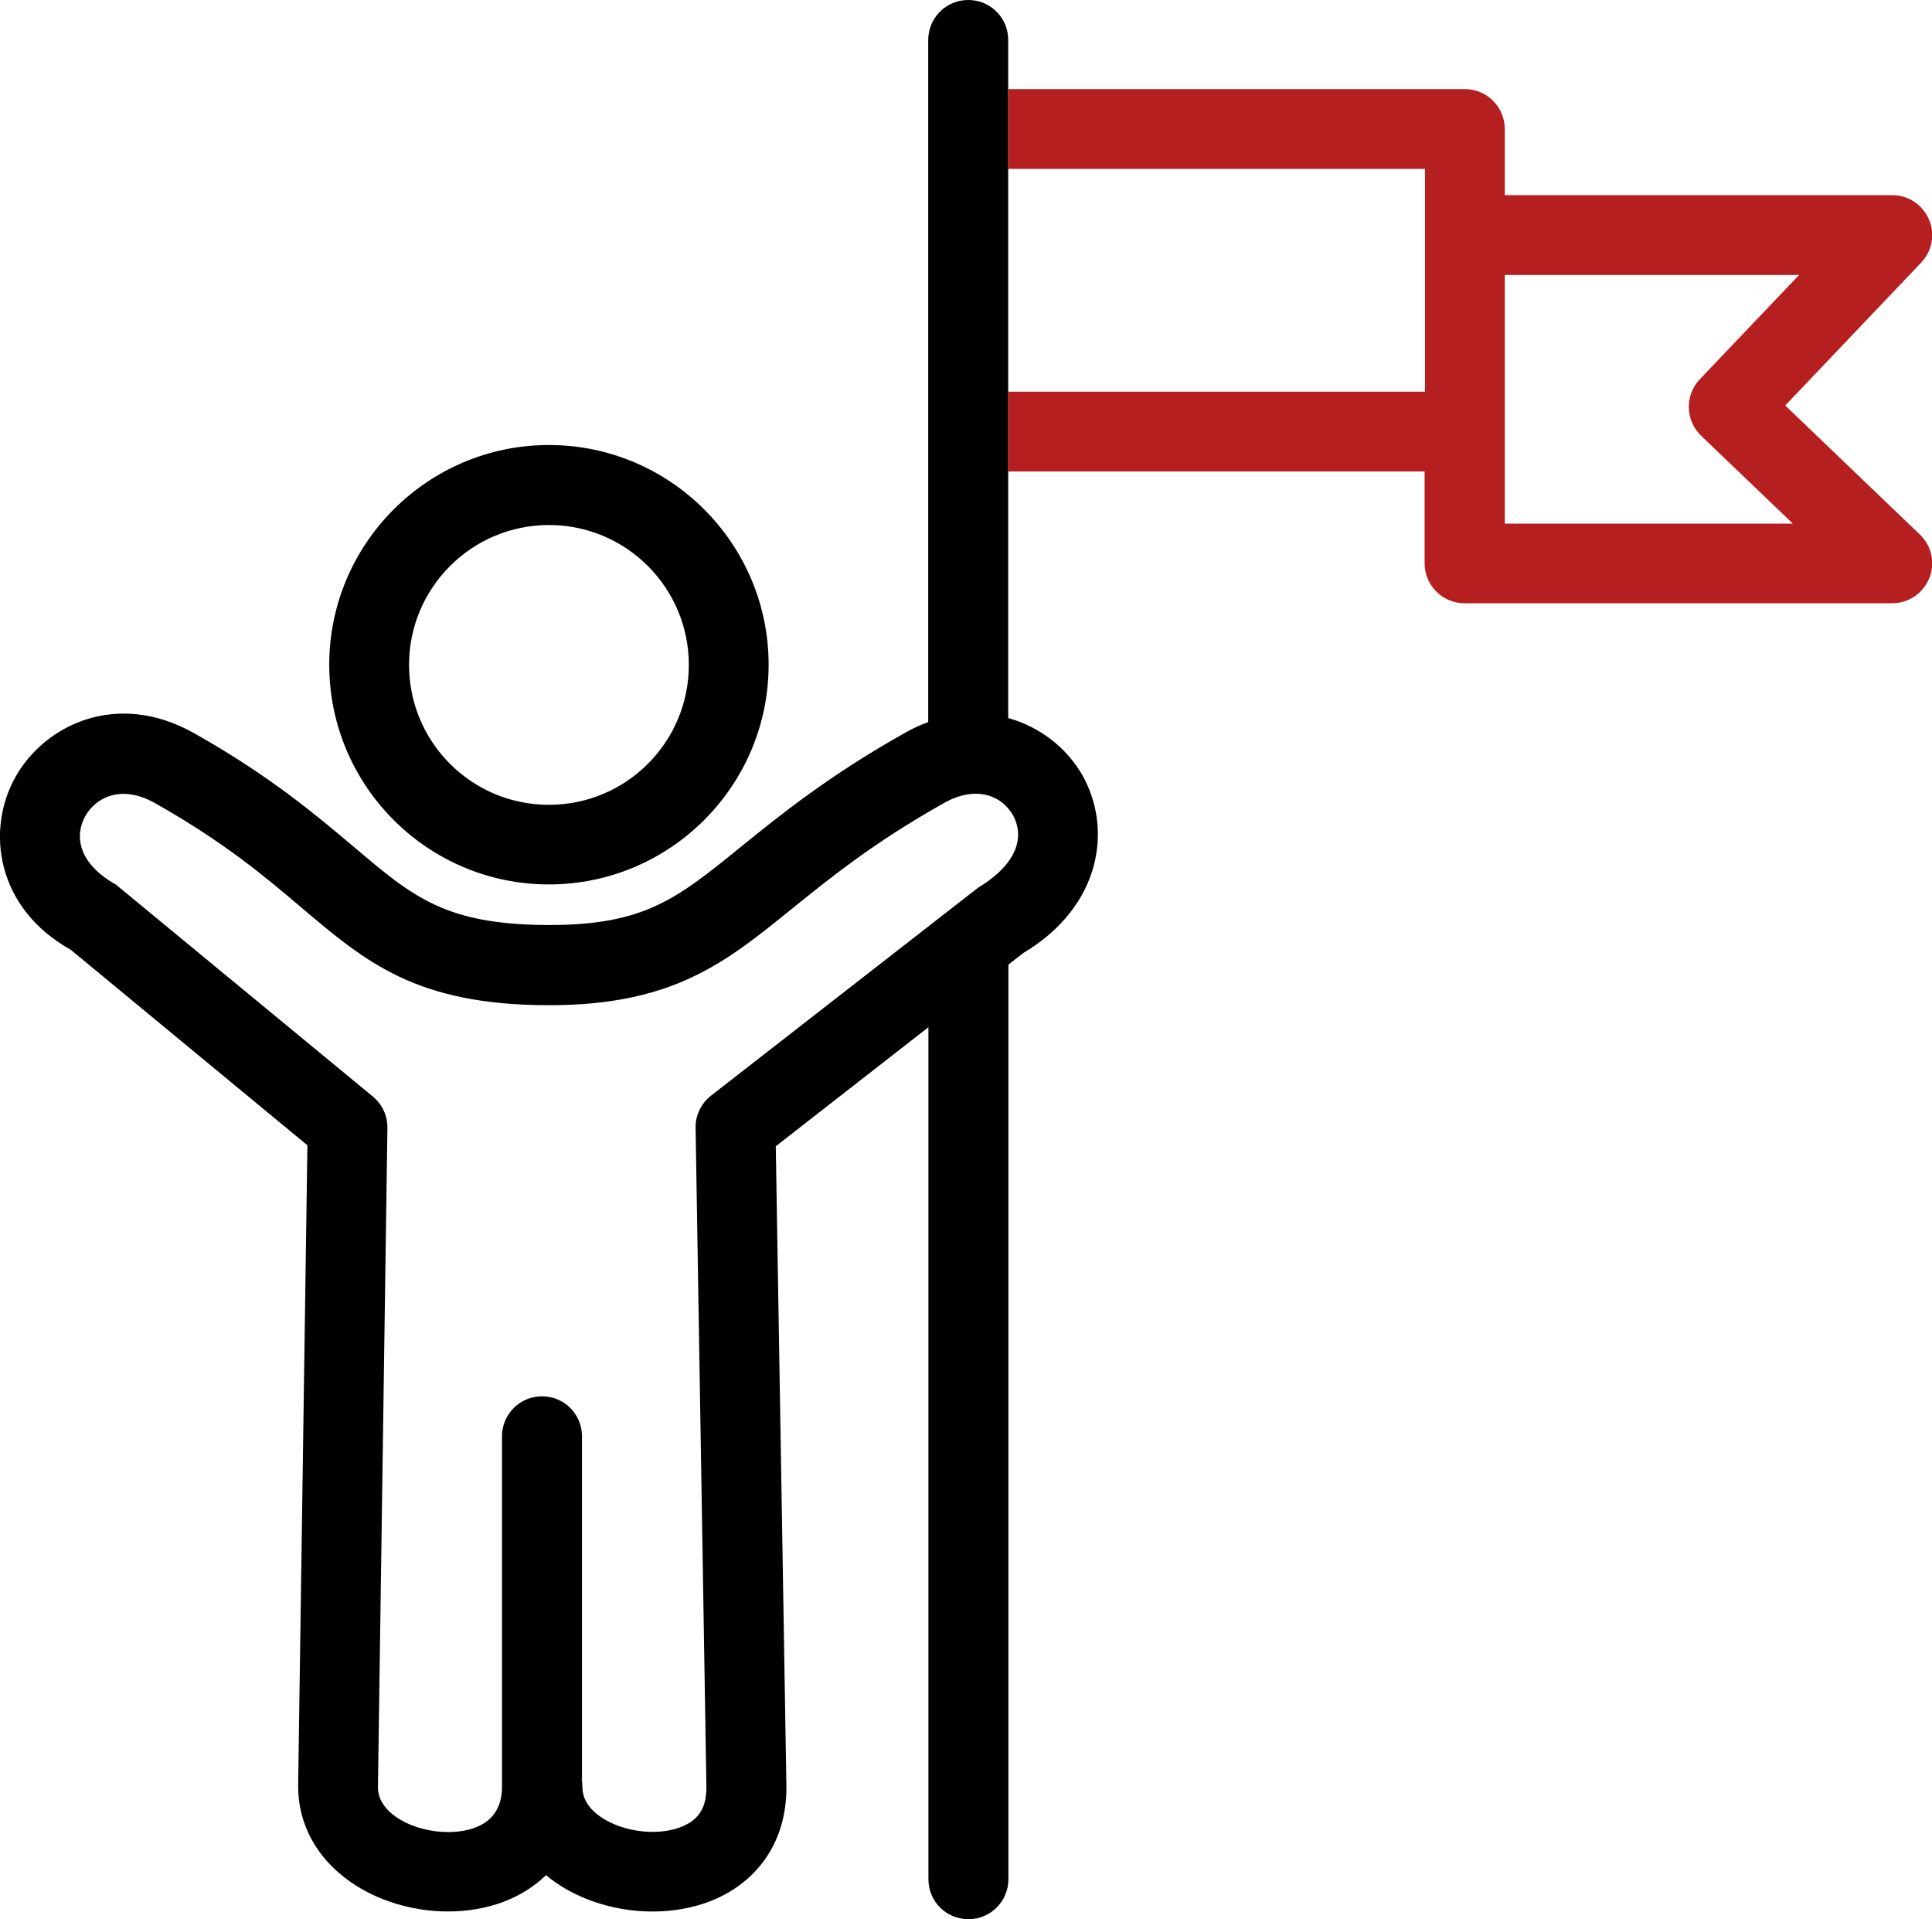
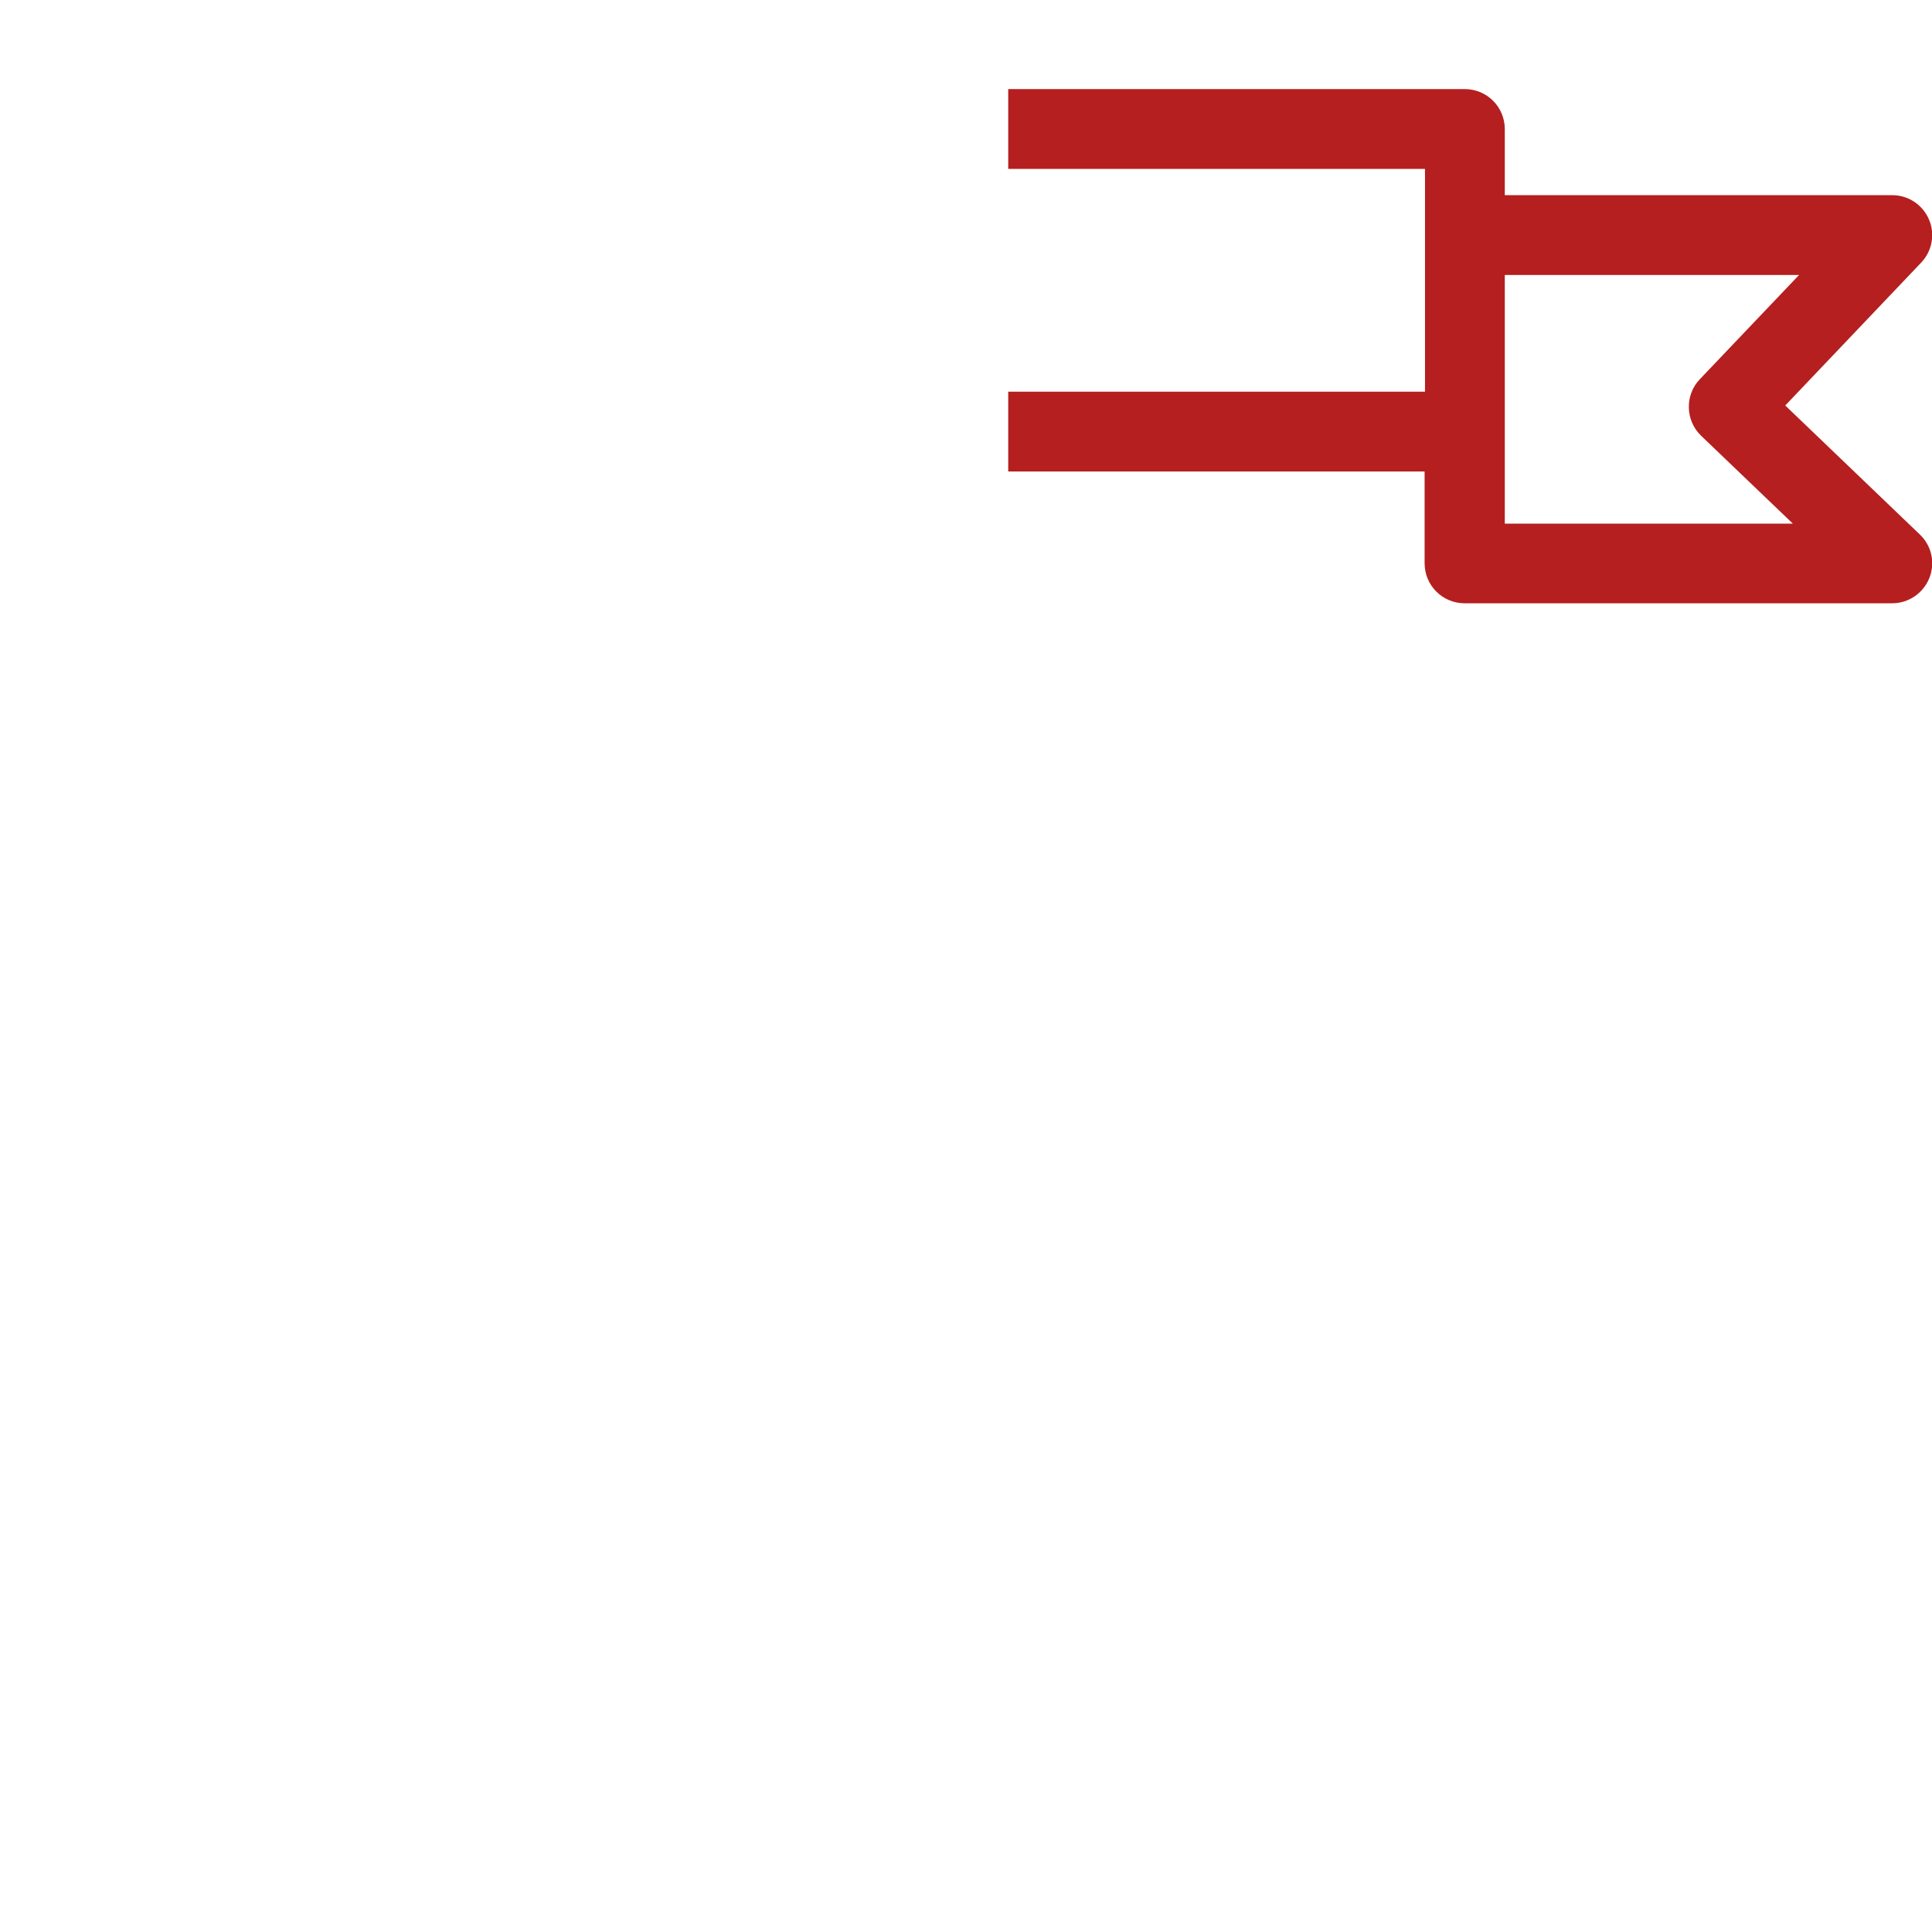
<svg xmlns="http://www.w3.org/2000/svg" id="b" data-name="Layer 2" width="99.99" height="99.32" viewBox="0 0 99.99 99.32">
  <g id="c" data-name="Layer 1">
    <g>
-       <path d="M52.18,37.16c1.66,.46,3.02,1.55,3.81,2.91,1.59,2.74,1.06,6.81-3.03,9.25l-.77,.6v47.33c0,1.14-.92,2.07-2.07,2.07s-2.07-.92-2.07-2.07V53.16l-7.9,6.16,.55,33.1c.03,2.4-1.03,4.35-2.97,5.5-2.36,1.39-5.82,1.33-8.42-.15-.38-.22-.73-.46-1.05-.73-1.23,1.19-2.99,1.88-5.08,1.88-1.83,0-3.67-.56-5.07-1.55-1.73-1.22-2.68-2.97-2.68-4.93l.48-33.17L3.66,49.15C-.18,47.01-.76,42.97,.81,40.19c1.55-2.73,5.29-4.46,9.21-2.26,3.94,2.21,6.36,4.27,8.31,5.91,3.04,2.58,4.72,4,9.97,4.03h.13c4.93,0,6.61-1.36,9.92-4.05,2.03-1.64,4.54-3.68,8.48-5.89,.4-.23,.81-.42,1.21-.56V2.07c0-1.14,.92-2.07,2.07-2.07s2.07,.92,2.07,2.07M30.1,92.05c.03,.13,.04,.27,.04,.41,0,.69,.41,1.27,1.21,1.73,1.3,.74,3.17,.82,4.27,.18,.41-.24,.95-.7,.94-1.88l-.56-34.13c-.01-.65,.29-1.26,.8-1.66l13.82-10.76c2.23-1.35,2.35-2.81,1.79-3.78-.56-.97-1.88-1.54-3.54-.61-3.64,2.04-5.9,3.88-7.91,5.5-3.42,2.77-6.13,4.97-12.53,4.97h-.14c-6.76-.03-9.35-2.23-12.63-5-1.9-1.62-4.07-3.45-7.66-5.47-1.68-.94-3.01-.33-3.59,.69-.54,.97-.42,2.41,1.59,3.54l13.3,10.97c.48,.4,.76,.99,.75,1.62l-.49,34.13c0,1.37,1.87,2.31,3.62,2.31,1.05,0,2.8-.31,2.8-2.34v-18.14c0-1.14,.92-2.07,2.07-2.07s2.07,.92,2.07,2.07v17.74Zm-1.69-46.28c-6.27,0-11.37-5.1-11.37-11.37s5.1-11.37,11.37-11.37,11.37,5.1,11.37,11.37-5.1,11.37-11.37,11.37Zm0-18.6c-3.99,0-7.24,3.24-7.24,7.24s3.24,7.24,7.24,7.24,7.24-3.24,7.24-7.24-3.24-7.24-7.24-7.24Z" />
      <path d="M92.39,20.99l7.04-7.4c.57-.6,.73-1.48,.4-2.24-.33-.76-1.07-1.25-1.9-1.25h-20.05v-3.42c0-1.14-.92-2.07-2.07-2.07h-23.63v4.13h21.57v11.53h-21.57v4.13h21.55v4.75c0,1.14,.92,2.07,2.07,2.07h22.13c.84,0,1.6-.51,1.92-1.3s.12-1.68-.49-2.26l-6.97-6.68Zm-14.51,6.11V14.23h15.23l-5.14,5.4c-.78,.82-.75,2.13,.07,2.92l4.75,4.55h-14.91Z" fill="#b51f1f" />
    </g>
  </g>
</svg>